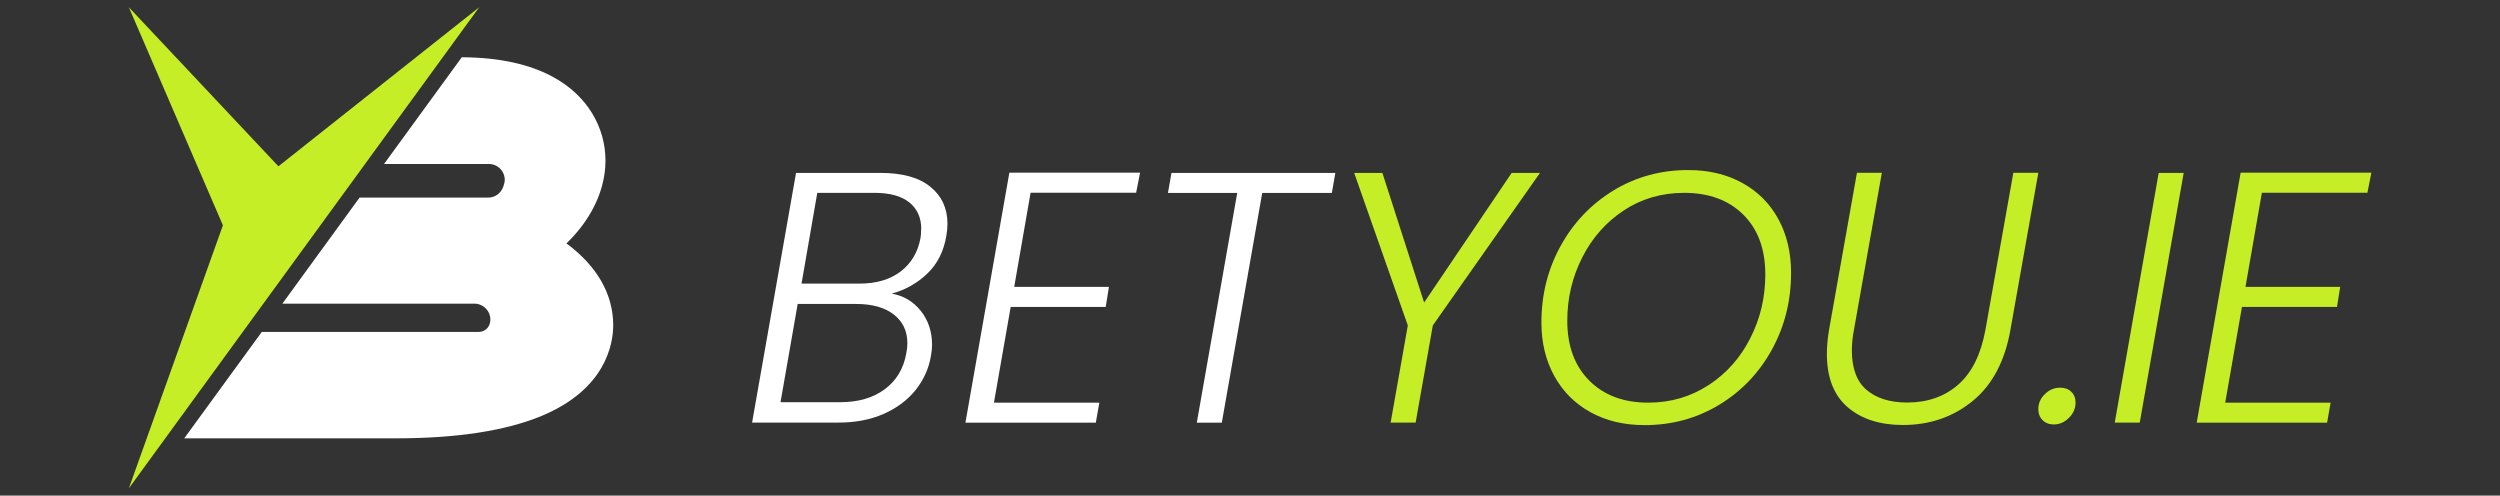
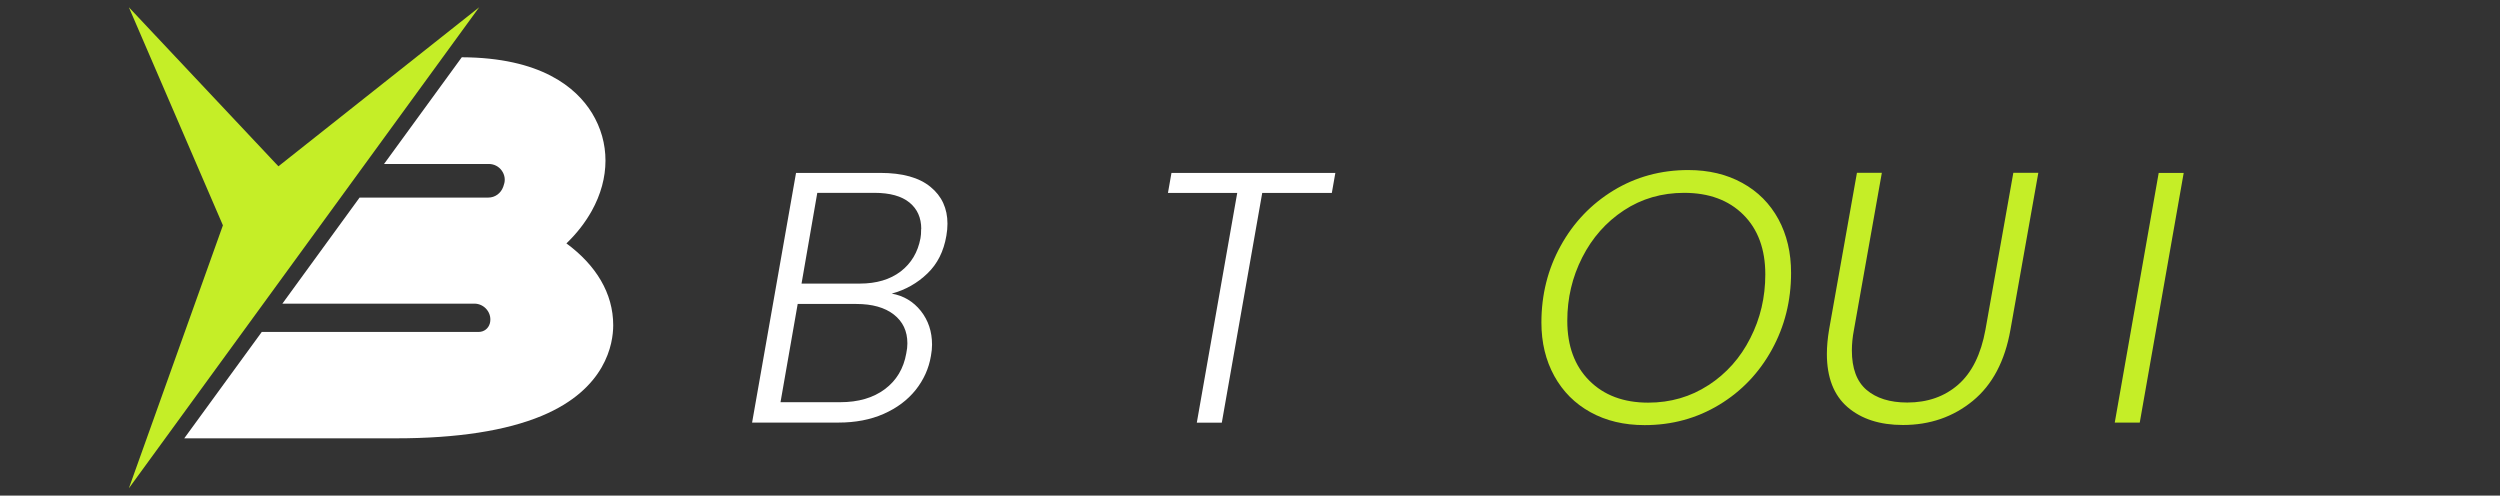
<svg xmlns="http://www.w3.org/2000/svg" height="45" id="Layer_2" viewBox="0 0 227 45" width="227">
  <rect x="0" y="0" width="227" height="45" fill="#333333" stroke="none" />
  <defs>
    <style>
      .cls-1 {
        fill-rule: evenodd;
      }

      .cls-1, .cls-2 {
        fill: #fff;
      }

      .cls-3 {
        fill: #c5ee27;
      }
    </style>
  </defs>
  <g>
    <path class="cls-2" d="M84.21,24.83c-.91.88-1.99,1.49-3.24,1.83,1.08.19,1.96.72,2.64,1.57.68.86,1.02,1.88,1.02,3.07,0,.3-.03.64-.1,1.01-.19,1.15-.66,2.18-1.39,3.1-.74.92-1.7,1.64-2.9,2.17-1.2.53-2.57.79-4.1.79h-7.85l3.99-22.67h7.65c2.01,0,3.53.42,4.56,1.27,1.03.84,1.54,1.96,1.54,3.34,0,.35-.03.71-.1,1.1-.24,1.41-.81,2.55-1.72,3.42ZM82.39,31.17c0-1.1-.41-1.97-1.23-2.61-.82-.64-1.96-.96-3.41-.96h-5.32l-1.56,8.92h5.42c1.64,0,2.99-.39,4.05-1.18,1.06-.79,1.71-1.88,1.95-3.26.07-.32.1-.63.1-.91ZM83.65,20.79c0-1.02-.36-1.82-1.07-2.4-.71-.58-1.77-.88-3.18-.88h-5.19l-1.43,8.24h5.29c1.51,0,2.75-.37,3.71-1.1.96-.74,1.56-1.74,1.8-3.02.04-.19.06-.48.06-.84Z" />
-     <path class="cls-2" d="M93.58,17.49l-1.49,8.56h8.6l-.29,1.82h-8.63l-1.52,8.69h9.57l-.32,1.82h-11.84l3.99-22.7h11.87l-.36,1.82h-9.57Z" />
    <path class="cls-2" d="M121.25,15.7l-.32,1.82h-6.32l-3.67,20.86h-2.27l3.67-20.86h-6.29l.32-1.82h14.89Z" />
-     <path class="cls-3" d="M139.83,15.7l-9.73,13.85-1.56,8.82h-2.27l1.56-8.82-4.87-13.85h2.56l3.79,11.77,7.95-11.77h2.56Z" />
    <path class="cls-3" d="M144.42,37.43c-1.42-.78-2.51-1.88-3.29-3.29-.78-1.42-1.17-3.03-1.17-4.85,0-2.53.58-4.85,1.75-6.97,1.17-2.12,2.77-3.79,4.8-5.03,2.03-1.23,4.29-1.85,6.78-1.85,1.86,0,3.5.39,4.91,1.17,1.42.78,2.51,1.88,3.28,3.29.77,1.42,1.15,3.04,1.15,4.88,0,2.53-.58,4.85-1.74,6.96-1.16,2.11-2.75,3.78-4.78,5.01-2.03,1.23-4.29,1.85-6.78,1.85-1.86,0-3.5-.39-4.91-1.17ZM155.14,34.97c1.62-1.06,2.89-2.48,3.79-4.27.91-1.78,1.36-3.71,1.36-5.79,0-2.29-.67-4.1-2-5.42-1.33-1.32-3.12-1.98-5.37-1.98-2.03,0-3.86.53-5.47,1.59-1.61,1.06-2.87,2.48-3.78,4.27s-1.36,3.7-1.36,5.76c0,2.29.67,4.1,2,5.43s3.11,2,5.34,2c2.03,0,3.86-.53,5.48-1.59Z" />
    <path class="cls-3" d="M170.87,15.7l-2.53,14.24c-.13.67-.19,1.3-.19,1.88,0,1.62.44,2.82,1.33,3.58s2.12,1.15,3.7,1.15c1.84,0,3.38-.54,4.62-1.62,1.24-1.08,2.07-2.75,2.48-5l2.53-14.24h2.27l-2.53,14.24c-.5,2.85-1.64,5.01-3.42,6.47-1.78,1.46-3.9,2.19-6.34,2.19-2.1,0-3.77-.54-5.03-1.62-1.25-1.08-1.88-2.69-1.88-4.83,0-.69.07-1.43.2-2.21l2.53-14.24h2.27Z" />
-     <path class="cls-3" d="M185.47,38.15c-.26-.26-.39-.59-.39-1.01,0-.52.2-.97.6-1.36.4-.39.86-.58,1.38-.58.41,0,.75.12,1.01.37s.39.58.39.99c0,.52-.2.98-.6,1.38s-.86.6-1.38.6c-.41,0-.75-.13-1.01-.39Z" />
    <path class="cls-3" d="M198.28,15.7l-3.99,22.67h-2.27l3.99-22.67h2.27Z" />
-     <path class="cls-3" d="M205.38,17.49l-1.49,8.56h8.6l-.29,1.82h-8.63l-1.52,8.69h9.57l-.32,1.82h-11.84l3.99-22.7h11.87l-.36,1.82h-9.57Z" />
  </g>
  <g>
    <path class="cls-1" d="M34.87,14.89l7.06-9.69c7.16.03,10.38,2.72,11.82,5.06,1.64,2.68,1.64,5.91-.02,8.89-.6,1.07-1.36,2.05-2.3,2.95,2.69,1.98,4.25,4.53,4.25,7.43,0,1.66-.64,5.79-6.49,8.23-3.24,1.35-7.69,2.04-13.24,2.04h-19.08s-.09,0-.14,0l7.04-9.66h19.69c.49,0,.89-.31,1.02-.78.11-.42.02-.88-.27-1.24-.27-.34-.69-.55-1.13-.55h-17.44l7.01-9.63h11.69c.61,0,1.14-.39,1.35-.97l.06-.19c.16-.44.08-.91-.19-1.29-.27-.38-.71-.6-1.16-.6h-9.55Z" />
    <path class="cls-3" d="M43.51.66l-18.23,14.44L11.7.66l8.54,19.8-8.54,23.88L43.51.66Z" />
  </g>
</svg>